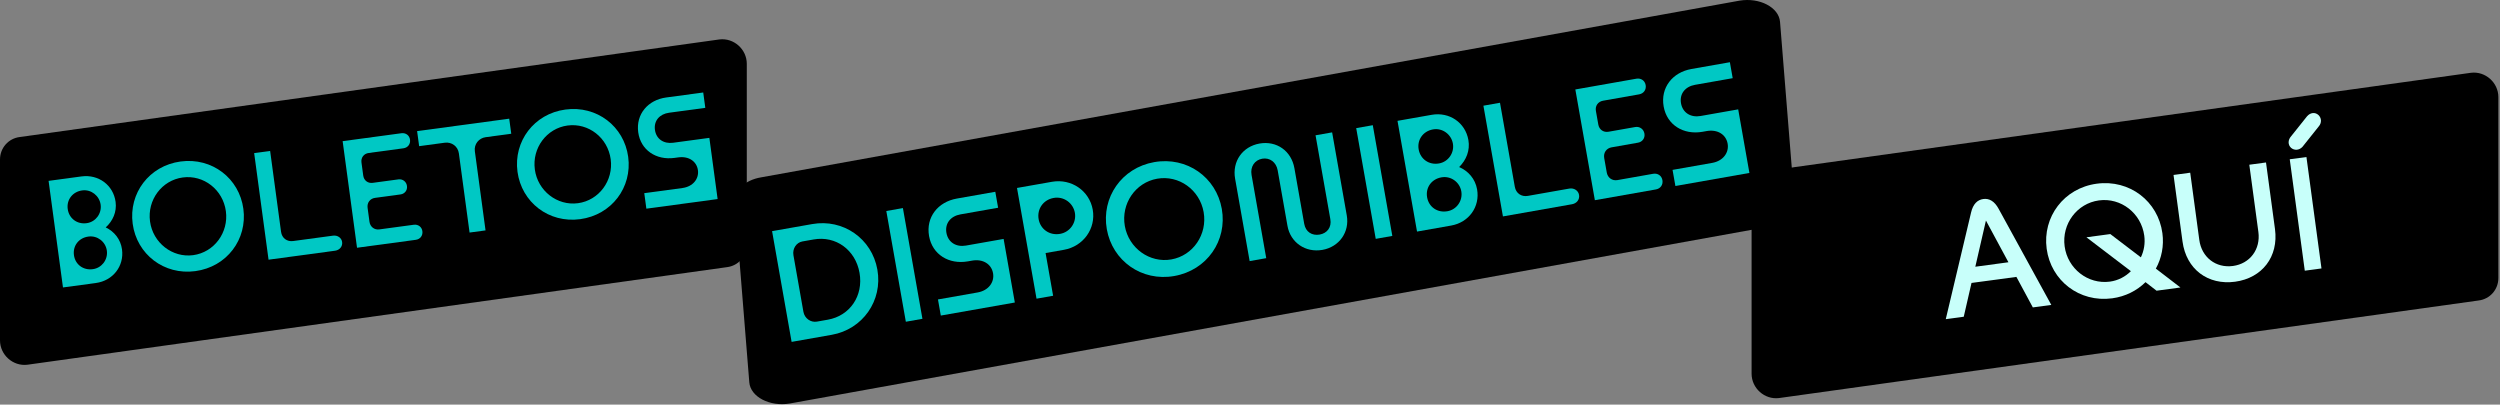
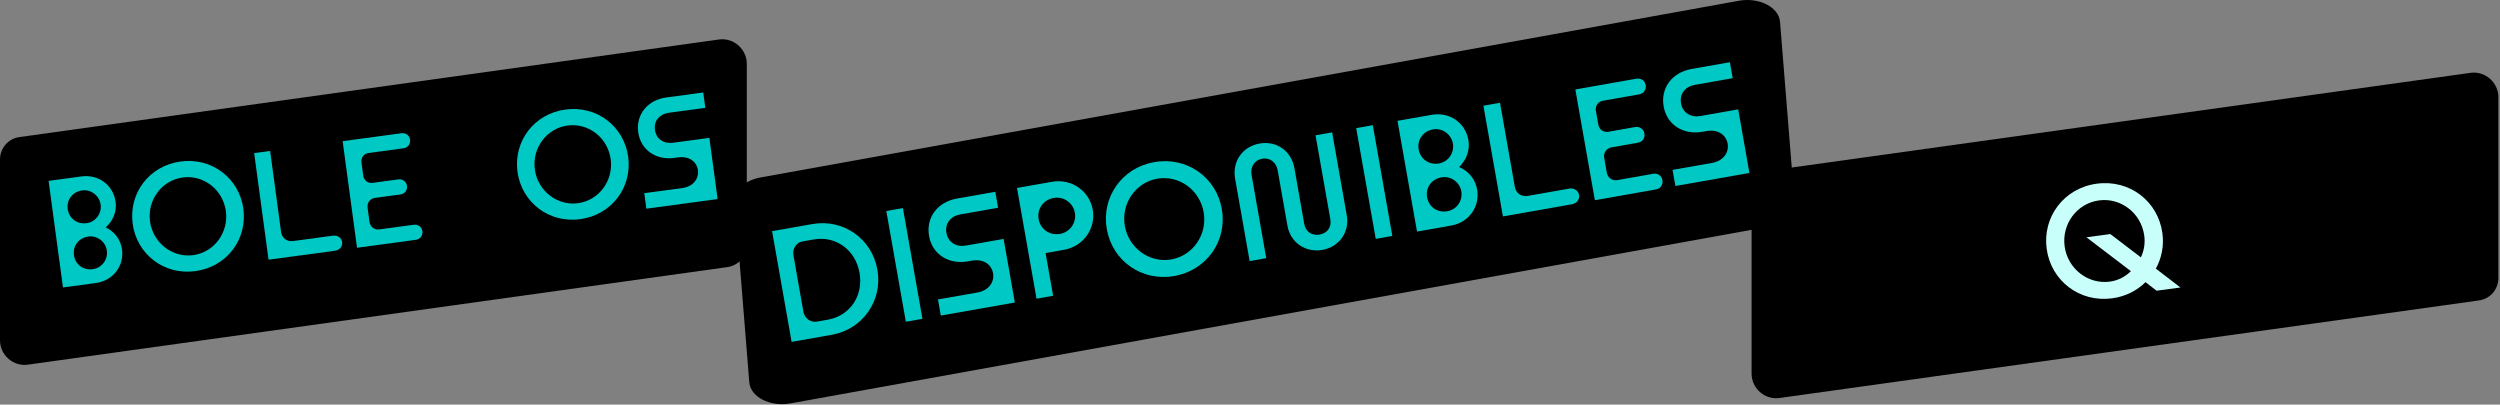
<svg xmlns="http://www.w3.org/2000/svg" width="100%" height="100%" viewBox="0 0 828 134" xml:space="preserve" style="fill-rule:evenodd;clip-rule:evenodd;stroke-linejoin:round;stroke-miterlimit:2;">
  <rect x="0" y="0" width="828" height="134" fill="#808080" stroke="none" />
  <g>
    <path d="M576.127,0.216l-324.1,58.53c-5.304,0.889 -8.977,4.356 -8.669,8.18l4.809,59.7c0.386,4.796 6.766,8.132 13.417,7.016l324.101,-58.53c5.304,-0.889 8.977,-4.356 8.669,-8.18l-4.809,-59.7c-0.387,-4.796 -6.767,-8.132 -13.418,-7.016" style="fill-rule:nonzero;" />
    <path d="M818.406,24.101l-231.707,32.316c-3.788,0.462 -6.573,3.622 -6.573,7.458l0,59.894c0,4.811 4.306,8.649 9.057,8.071l231.707,-32.317c3.788,-0.461 6.573,-3.621 6.573,-7.458l0,-59.893c0,-4.812 -4.307,-8.649 -9.057,-8.071" style="fill-rule:nonzero;" />
    <path d="M238.28,13.06l-231.707,32.316c-3.788,0.462 -6.573,3.622 -6.573,7.458l0,59.894c0,4.811 4.306,8.649 9.057,8.071l231.707,-32.317c3.788,-0.461 6.573,-3.621 6.573,-7.458l0,-59.893c0,-4.812 -4.307,-8.649 -9.057,-8.071" style="fill-rule:nonzero;" />
    <g>
      <path d="M275.486,110.885c10.222,-1.803 16.916,-11.298 15.104,-21.571c-1.822,-10.326 -11.351,-16.906 -21.572,-15.103l-13.306,2.347l6.469,36.674l13.305,-2.347Zm-4.931,-4.365c-2.044,0.361 -4.079,-1.064 -4.467,-3.265l-3.301,-18.711c-0.388,-2.202 0.984,-4.227 2.976,-4.579l3.722,-0.656c7.338,-1.294 13.85,3.448 15.19,11.048c1.34,7.6 -3.165,14.231 -10.503,15.525l-3.617,0.638Z" style="fill:#00c8c4;fill-rule:nonzero;" />
      <path d="M305.509,105.589l-6.468,-36.673l-5.496,0.969l6.469,36.674l5.495,-0.97Z" style="fill:#00c8c4;fill-rule:nonzero;" />
      <path d="M336.111,100.192l-3.714,-21.059l-12.469,2.2c-3.25,0.573 -5.918,-1.065 -6.473,-4.211c-0.555,-3.146 1.401,-5.545 4.651,-6.119l12.469,-2.199l-0.933,-5.286l-12.73,2.246c-6.29,1.109 -10.305,6.188 -9.205,12.426c1.082,6.133 6.583,9.479 12.873,8.37l1.363,-0.241c3.617,-0.638 6.418,1.139 6.954,4.18c0.518,2.937 -1.478,5.721 -5.095,6.359l-13.149,2.32l0.941,5.338l24.517,-4.324Z" style="fill:#00c8c4;fill-rule:nonzero;" />
      <path d="M348.792,97.955l-2.496,-14.148l6.082,-1.073c6.447,-1.137 10.638,-7.057 9.538,-13.295c-1.1,-6.239 -7.064,-10.367 -13.511,-9.23l-11.577,2.042l6.468,36.673l5.496,-0.969Zm2.277,-20.494c-3.46,0.61 -6.491,-1.558 -7.074,-4.861c-0.592,-3.356 1.515,-6.43 4.975,-7.041l0.053,-0.009c3.25,-0.573 6.396,1.629 6.978,4.932c0.574,3.251 -1.628,6.396 -4.879,6.969l-0.053,0.01Z" style="fill:#00c8c4;fill-rule:nonzero;" />
      <path d="M388.921,91.417c10.849,-1.913 17.593,-11.742 15.744,-22.224c-1.849,-10.483 -11.548,-17.411 -22.397,-15.497c-10.798,1.904 -17.541,11.732 -15.692,22.215c1.849,10.482 11.548,17.411 22.345,15.506Zm-0.969,-5.495c-7.181,1.266 -14.114,-3.726 -15.409,-11.064c-1.303,-7.39 3.513,-14.4 10.694,-15.667c7.233,-1.276 14.105,3.673 15.408,11.064c1.294,7.337 -3.46,14.391 -10.693,15.667Z" style="fill:#00c8c4;fill-rule:nonzero;" />
      <path d="M437.968,82.766c5.608,-0.989 9.057,-5.914 8.086,-11.416l-4.852,-27.509l-5.495,0.969l4.898,27.772c0.481,2.725 -1.068,4.673 -3.533,5.108c-2.517,0.444 -4.639,-0.857 -5.119,-3.581l-3.245,-18.393c-1.017,-5.769 -5.933,-9.165 -11.542,-8.176c-5.608,0.99 -9.119,5.871 -8.102,11.634l4.815,27.301l5.496,-0.969l-4.862,-27.563c-0.481,-2.725 1.022,-4.935 3.539,-5.379c2.465,-0.435 4.633,1.128 5.114,3.853l3.244,18.392c0.971,5.508 5.949,8.947 11.558,7.957Z" style="fill:#00c8c4;fill-rule:nonzero;" />
      <path d="M461.137,78.139l-6.468,-36.673l-5.496,0.969l6.469,36.674l5.495,-0.97Z" style="fill:#00c8c4;fill-rule:nonzero;" />
      <path d="M480.634,74.701c5.871,-1.036 9.596,-6.225 8.579,-11.992c-0.61,-3.46 -2.907,-6.082 -5.942,-7.381c2.346,-2.302 3.669,-5.508 3.058,-8.968c-1.017,-5.767 -6.293,-9.369 -12.164,-8.333l-11.315,1.996l6.468,36.673l11.316,-1.995Zm-4.06,-20.566c-3.251,0.574 -6.14,-1.403 -6.714,-4.654c-0.564,-3.198 1.475,-6.045 4.726,-6.618l0.052,-0.009c3.041,-0.537 6.011,1.588 6.557,4.682c0.545,3.093 -1.528,6.054 -4.569,6.59l-0.052,0.009Zm2.791,15.825c-3.25,0.574 -6.131,-1.351 -6.704,-4.602c-0.574,-3.251 1.475,-6.045 4.725,-6.618l0.053,-0.009c3.041,-0.537 6.001,1.536 6.547,4.63c0.545,3.093 -1.527,6.054 -4.568,6.59l-0.053,0.009Z" style="fill:#00c8c4;fill-rule:nonzero;" />
      <path d="M520.664,67.64c1.572,-0.277 2.583,-1.589 2.316,-3.107c-0.25,-1.413 -1.658,-2.351 -3.23,-2.074l-13.729,2.421c-2.096,0.37 -3.927,-0.82 -4.315,-3.021l-4.907,-27.824l-5.496,0.969l6.469,36.674l22.892,-4.038Z" style="fill:#00c8c4;fill-rule:nonzero;" />
      <path d="M548.436,62.741c1.52,-0.268 2.426,-1.561 2.158,-3.078c-0.258,-1.466 -1.552,-2.371 -3.072,-2.103l-11.842,2.089c-1.729,0.305 -3.218,-0.784 -3.523,-2.514l-0.842,-4.771c-0.314,-1.783 0.721,-3.263 2.45,-3.568l8.751,-1.544c1.415,-0.249 2.383,-1.499 2.116,-3.017c-0.268,-1.518 -1.615,-2.413 -3.03,-2.164l-8.855,1.562c-1.677,0.296 -3.095,-0.697 -3.391,-2.375l-0.795,-4.51c-0.296,-1.677 0.696,-3.096 2.373,-3.392l11.947,-2.107c1.52,-0.268 2.426,-1.561 2.159,-3.079c-0.259,-1.465 -1.553,-2.37 -3.073,-2.102l-20.219,3.566l6.468,36.674l20.22,-3.567Z" style="fill:#00c8c4;fill-rule:nonzero;" />
      <path d="M579.404,57.279l-3.714,-21.058l-12.468,2.199c-3.251,0.573 -5.918,-1.065 -6.473,-4.211c-0.555,-3.146 1.4,-5.545 4.651,-6.118l12.468,-2.199l-0.932,-5.286l-12.731,2.245c-6.289,1.109 -10.304,6.189 -9.204,12.426c1.081,6.133 6.583,9.48 12.873,8.37l1.363,-0.24c3.617,-0.638 6.417,1.139 6.954,4.18c0.517,2.936 -1.478,5.721 -5.095,6.359l-13.15,2.319l0.942,5.339l24.516,-4.325Z" style="fill:#00c8c4;fill-rule:nonzero;" />
    </g>
    <g>
-       <path d="M679.391,100.987l-17.45,-31.839c-1.357,-2.501 -3.103,-3.501 -5.053,-3.237c-2.004,0.27 -3.422,1.697 -4.068,4.468l-8.382,35.327l5.957,-0.804l2.569,-11.193l14.867,-2.007l5.445,10.111l6.115,-0.826Zm-21.648,-27.943l7.448,13.813l-10.966,1.481l3.518,-15.294Z" style="fill:#c8fffa;fill-rule:nonzero;" />
      <path d="M699.556,98.802c4.431,-0.598 8.194,-2.555 11.039,-5.352l3.656,2.831l7.905,-1.067l-8.142,-6.25c1.898,-3.425 2.74,-7.513 2.171,-11.733c-1.425,-10.549 -10.836,-17.863 -21.753,-16.389c-10.866,1.467 -18,11.015 -16.576,21.564c1.424,10.548 10.835,17.863 21.7,16.396Zm-0.746,-5.53c-7.279,0.982 -14.005,-4.286 -15.002,-11.67c-1.004,-7.437 4.092,-14.247 11.37,-15.23c7.279,-0.982 13.998,4.233 15.002,11.67c0.342,2.532 -0.076,5.005 -1.124,7.187l-10.117,-7.71l-7.912,1.068l14.727,11.223c-1.798,1.8 -4.202,3.091 -6.944,3.462Z" style="fill:#c8fffa;fill-rule:nonzero;" />
-       <path d="M740.264,93.306c8.915,-1.204 14.457,-8.227 13.211,-17.455l-2.976,-22.041l-5.53,0.746l3.004,22.253c0.776,5.747 -2.769,10.521 -8.413,11.283c-5.696,0.769 -10.38,-2.894 -11.156,-8.641l-3.004,-22.253l-5.53,0.747l2.975,22.041c1.246,9.228 8.452,14.531 17.419,13.32Z" style="fill:#c8fffa;fill-rule:nonzero;" />
-       <path d="M767.951,41.894c1.071,-1.218 0.963,-2.813 -0.083,-3.799c-1.106,-1.031 -2.688,-0.818 -3.758,0.4l-5.322,6.675c-1.069,1.218 -1.067,2.827 0.031,3.806c1.091,0.926 2.685,0.819 3.761,-0.347l5.371,-6.735Zm0.924,47.012l-4.982,-36.904l-5.53,0.746l4.982,36.905l5.53,-0.747Z" style="fill:#c8fffa;fill-rule:nonzero;" />
    </g>
    <g>
      <path d="M31.747,93.732c5.651,-0.763 9.412,-5.579 8.662,-11.13c-0.449,-3.33 -2.543,-5.924 -5.394,-7.283c2.331,-2.11 3.72,-5.122 3.27,-8.453c-0.749,-5.551 -5.653,-9.197 -11.304,-8.434l-10.891,1.471l4.765,35.299l10.892,-1.47Zm-3.086,-19.812c-3.129,0.423 -5.814,-1.578 -6.236,-4.707c-0.416,-3.079 1.643,-5.72 4.771,-6.143l0.051,-0.007c2.927,-0.395 5.683,1.751 6.085,4.728c0.402,2.978 -1.693,5.727 -4.62,6.123l-0.051,0.006Zm2.057,15.232c-3.129,0.423 -5.808,-1.528 -6.23,-4.657c-0.423,-3.129 1.643,-5.72 4.772,-6.143l0.05,-0.006c2.927,-0.396 5.676,1.7 6.078,4.677c0.402,2.978 -1.693,5.727 -4.62,6.122l-0.05,0.007Z" style="fill:#00c8c4;fill-rule:nonzero;" />
      <path d="M64.699,89.796c10.443,-1.409 17.267,-10.542 15.905,-20.632c-1.362,-10.089 -10.363,-17.085 -20.806,-15.676c-10.393,1.403 -17.217,10.536 -15.855,20.626c1.362,10.089 10.364,17.085 20.756,15.682Zm-0.714,-5.289c-6.911,0.933 -13.345,-4.106 -14.298,-11.169c-0.961,-7.113 3.913,-13.627 10.825,-14.56c6.962,-0.94 13.338,4.055 14.298,11.168c0.954,7.063 -3.863,13.621 -10.825,14.561Z" style="fill:#00c8c4;fill-rule:nonzero;" />
      <path d="M110.979,83.035c1.513,-0.204 2.531,-1.419 2.334,-2.88c-0.184,-1.36 -1.494,-2.311 -3.007,-2.107l-13.214,1.784c-2.018,0.272 -3.721,-0.936 -4.007,-3.054l-3.616,-26.782l-5.29,0.714l4.766,35.3l22.034,-2.975Z" style="fill:#00c8c4;fill-rule:nonzero;" />
      <path d="M137.711,79.426c1.462,-0.197 2.379,-1.398 2.182,-2.859c-0.191,-1.41 -1.393,-2.325 -2.855,-2.128l-11.399,1.539c-1.665,0.225 -3.045,-0.874 -3.27,-2.539l-0.62,-4.593c-0.232,-1.715 0.815,-3.09 2.48,-3.315l8.422,-1.137c1.362,-0.184 2.336,-1.341 2.139,-2.802c-0.198,-1.461 -1.45,-2.369 -2.812,-2.185l-8.524,1.151c-1.614,0.218 -2.93,-0.786 -3.148,-2.401l-0.586,-4.341c-0.218,-1.615 0.785,-2.932 2.399,-3.15l11.5,-1.552c1.462,-0.198 2.379,-1.399 2.181,-2.859c-0.19,-1.411 -1.392,-2.326 -2.855,-2.128l-19.462,2.627l4.766,35.3l19.462,-2.628Z" style="fill:#00c8c4;fill-rule:nonzero;" />
-       <path d="M160.811,76.308l-3.541,-26.228c-0.313,-2.32 1.315,-4.337 3.584,-4.643l8.474,-1.144l-0.674,-4.987l-30.507,4.119l0.673,4.986l8.473,-1.143c2.32,-0.314 4.374,1.206 4.687,3.527l3.541,26.227l5.29,-0.714Z" style="fill:#00c8c4;fill-rule:nonzero;" />
      <path d="M192.153,72.59c10.443,-1.41 17.267,-10.543 15.905,-20.632c-1.363,-10.09 -10.364,-17.086 -20.807,-15.676c-10.393,1.403 -17.217,10.535 -15.855,20.625c1.363,10.09 10.364,17.086 20.757,15.683Zm-0.715,-5.29c-6.911,0.933 -13.345,-4.105 -14.298,-11.168c-0.96,-7.114 3.913,-13.628 10.825,-14.561c6.962,-0.94 13.338,4.056 14.299,11.169c0.953,7.063 -3.864,13.62 -10.826,14.56Z" style="fill:#00c8c4;fill-rule:nonzero;" />
      <path d="M237.676,65.93l-2.736,-20.269l-12.001,1.62c-3.129,0.423 -5.615,-1.246 -6.024,-4.274c-0.409,-3.028 1.553,-5.246 4.681,-5.668l12.001,-1.62l-0.686,-5.088l-12.254,1.654c-6.054,0.818 -10.087,5.517 -9.277,11.521c0.797,5.903 5.926,9.314 11.98,8.496l1.312,-0.177c3.481,-0.47 6.089,1.336 6.484,4.264c0.382,2.826 -1.633,5.41 -5.115,5.88l-12.657,1.709l0.694,5.138l23.598,-3.186Z" style="fill:#00c8c4;fill-rule:nonzero;" />
    </g>
  </g>
</svg>